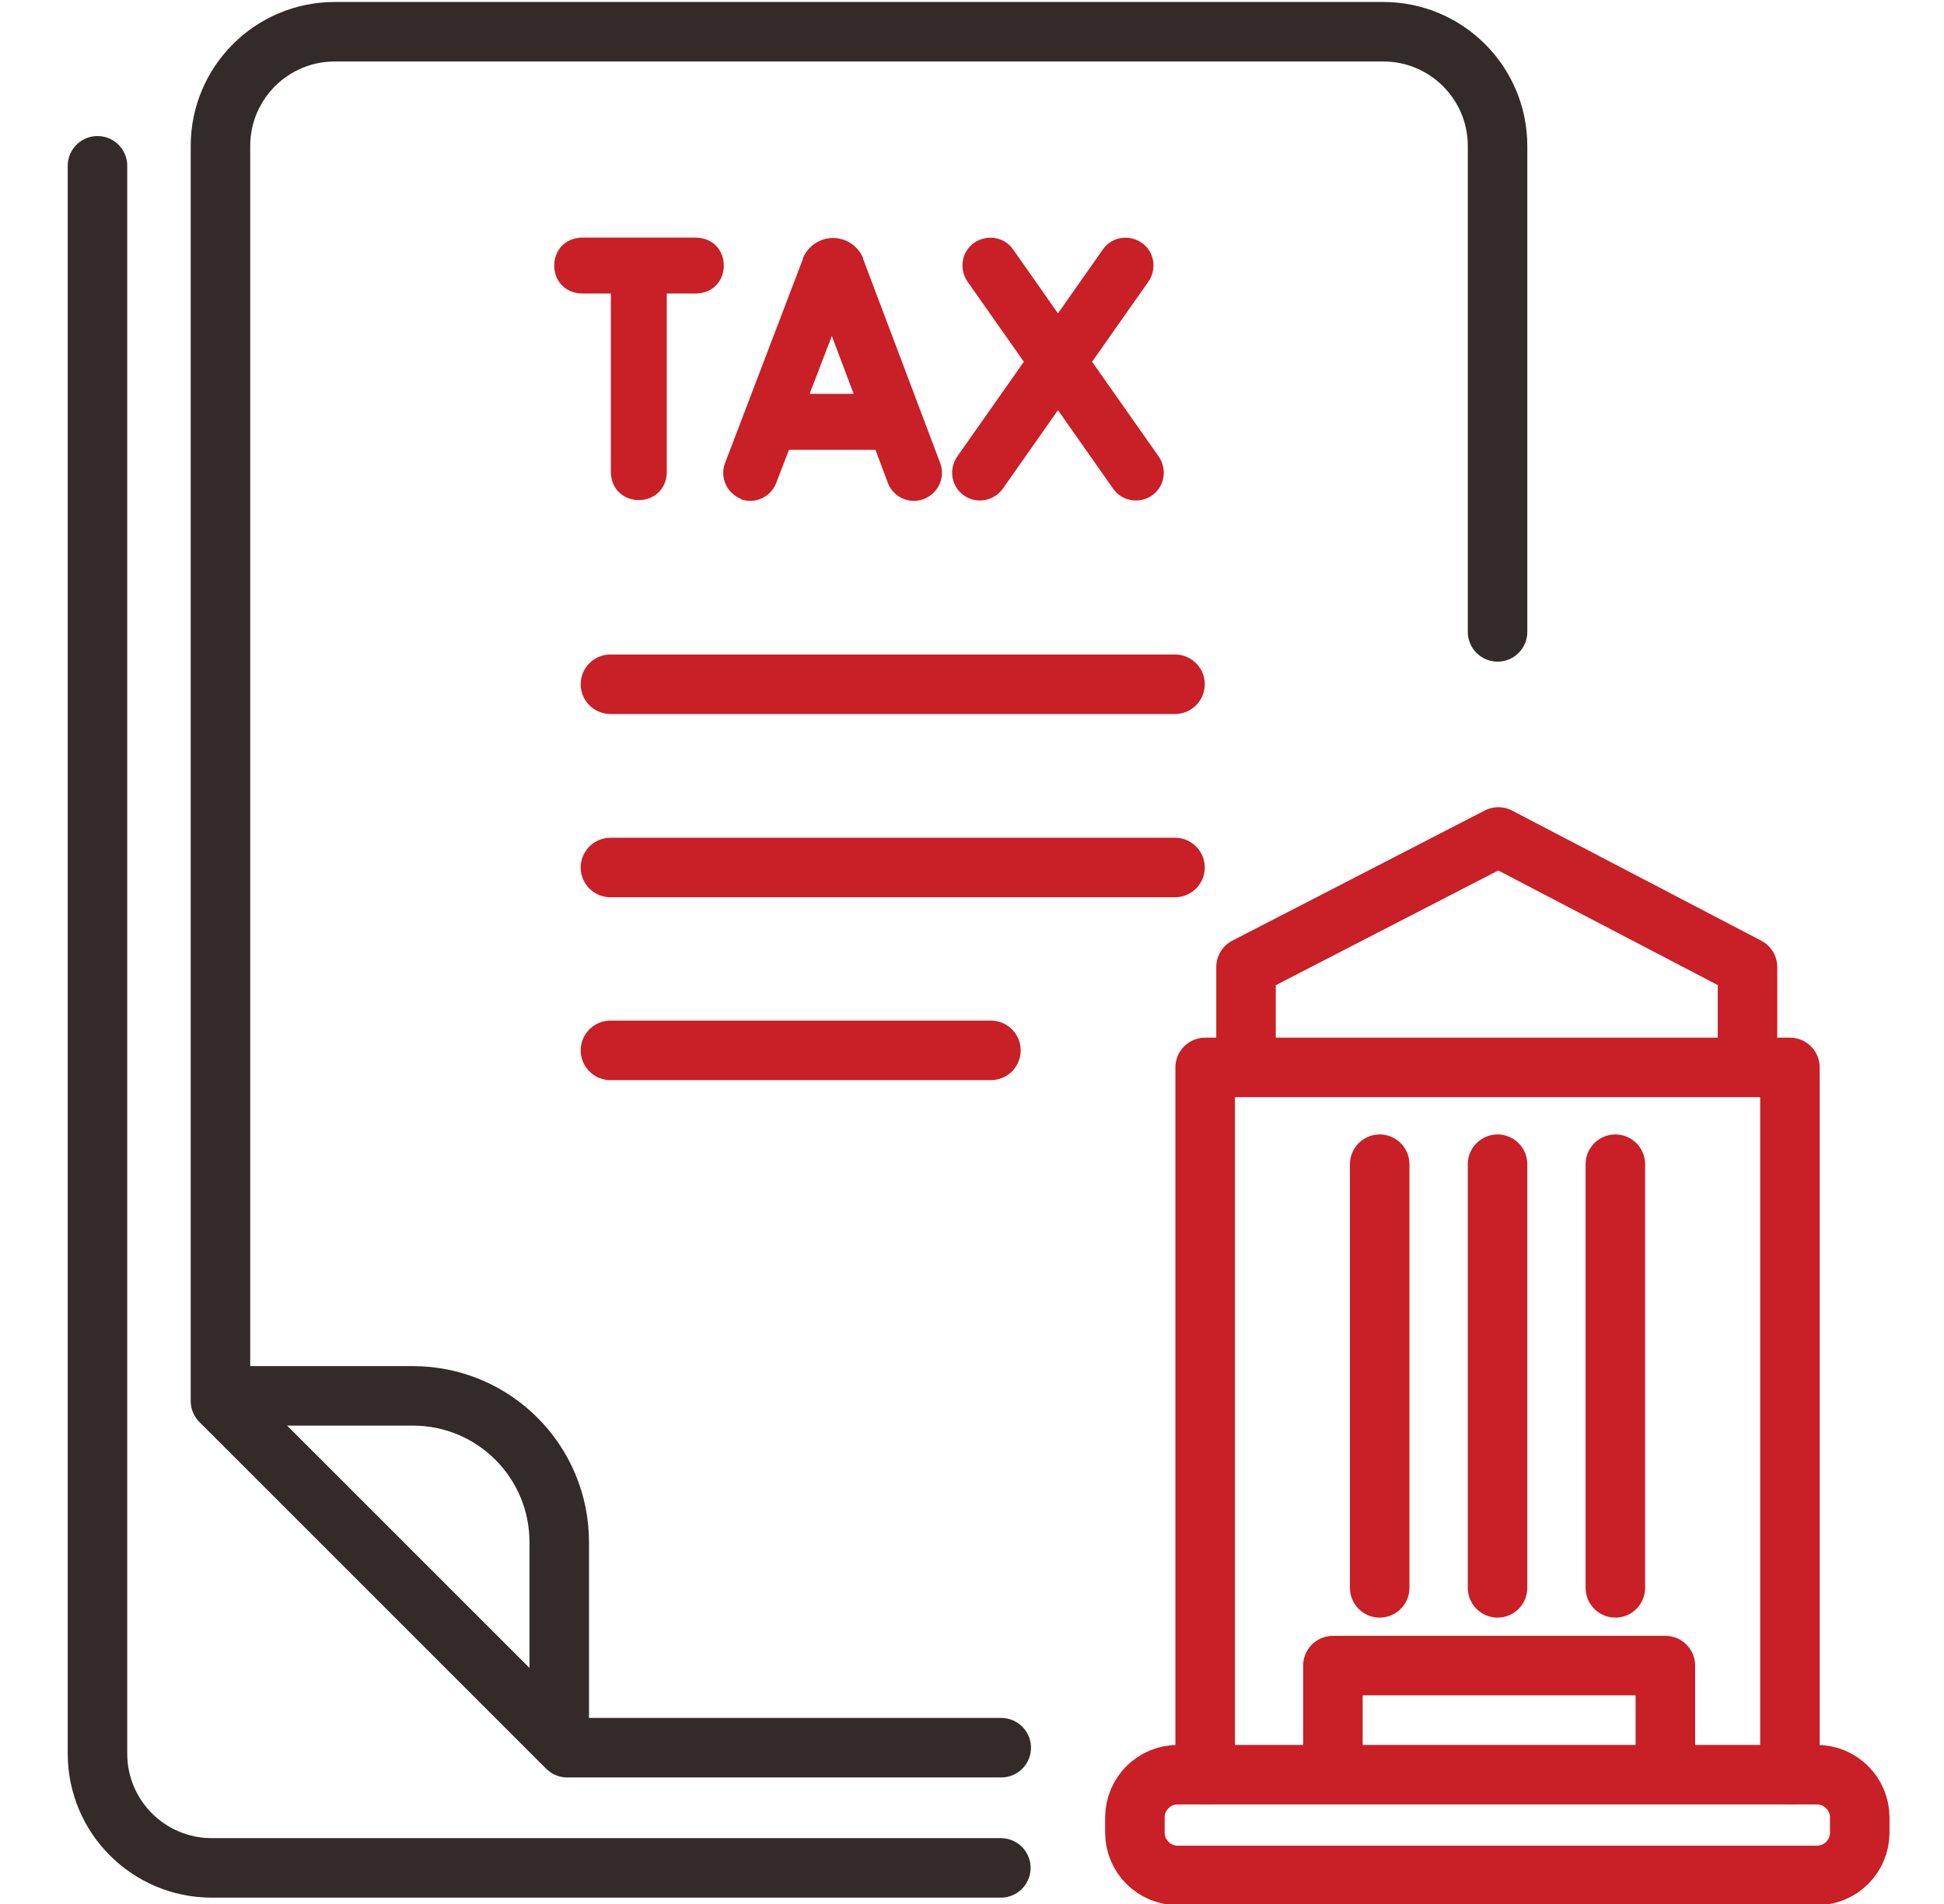
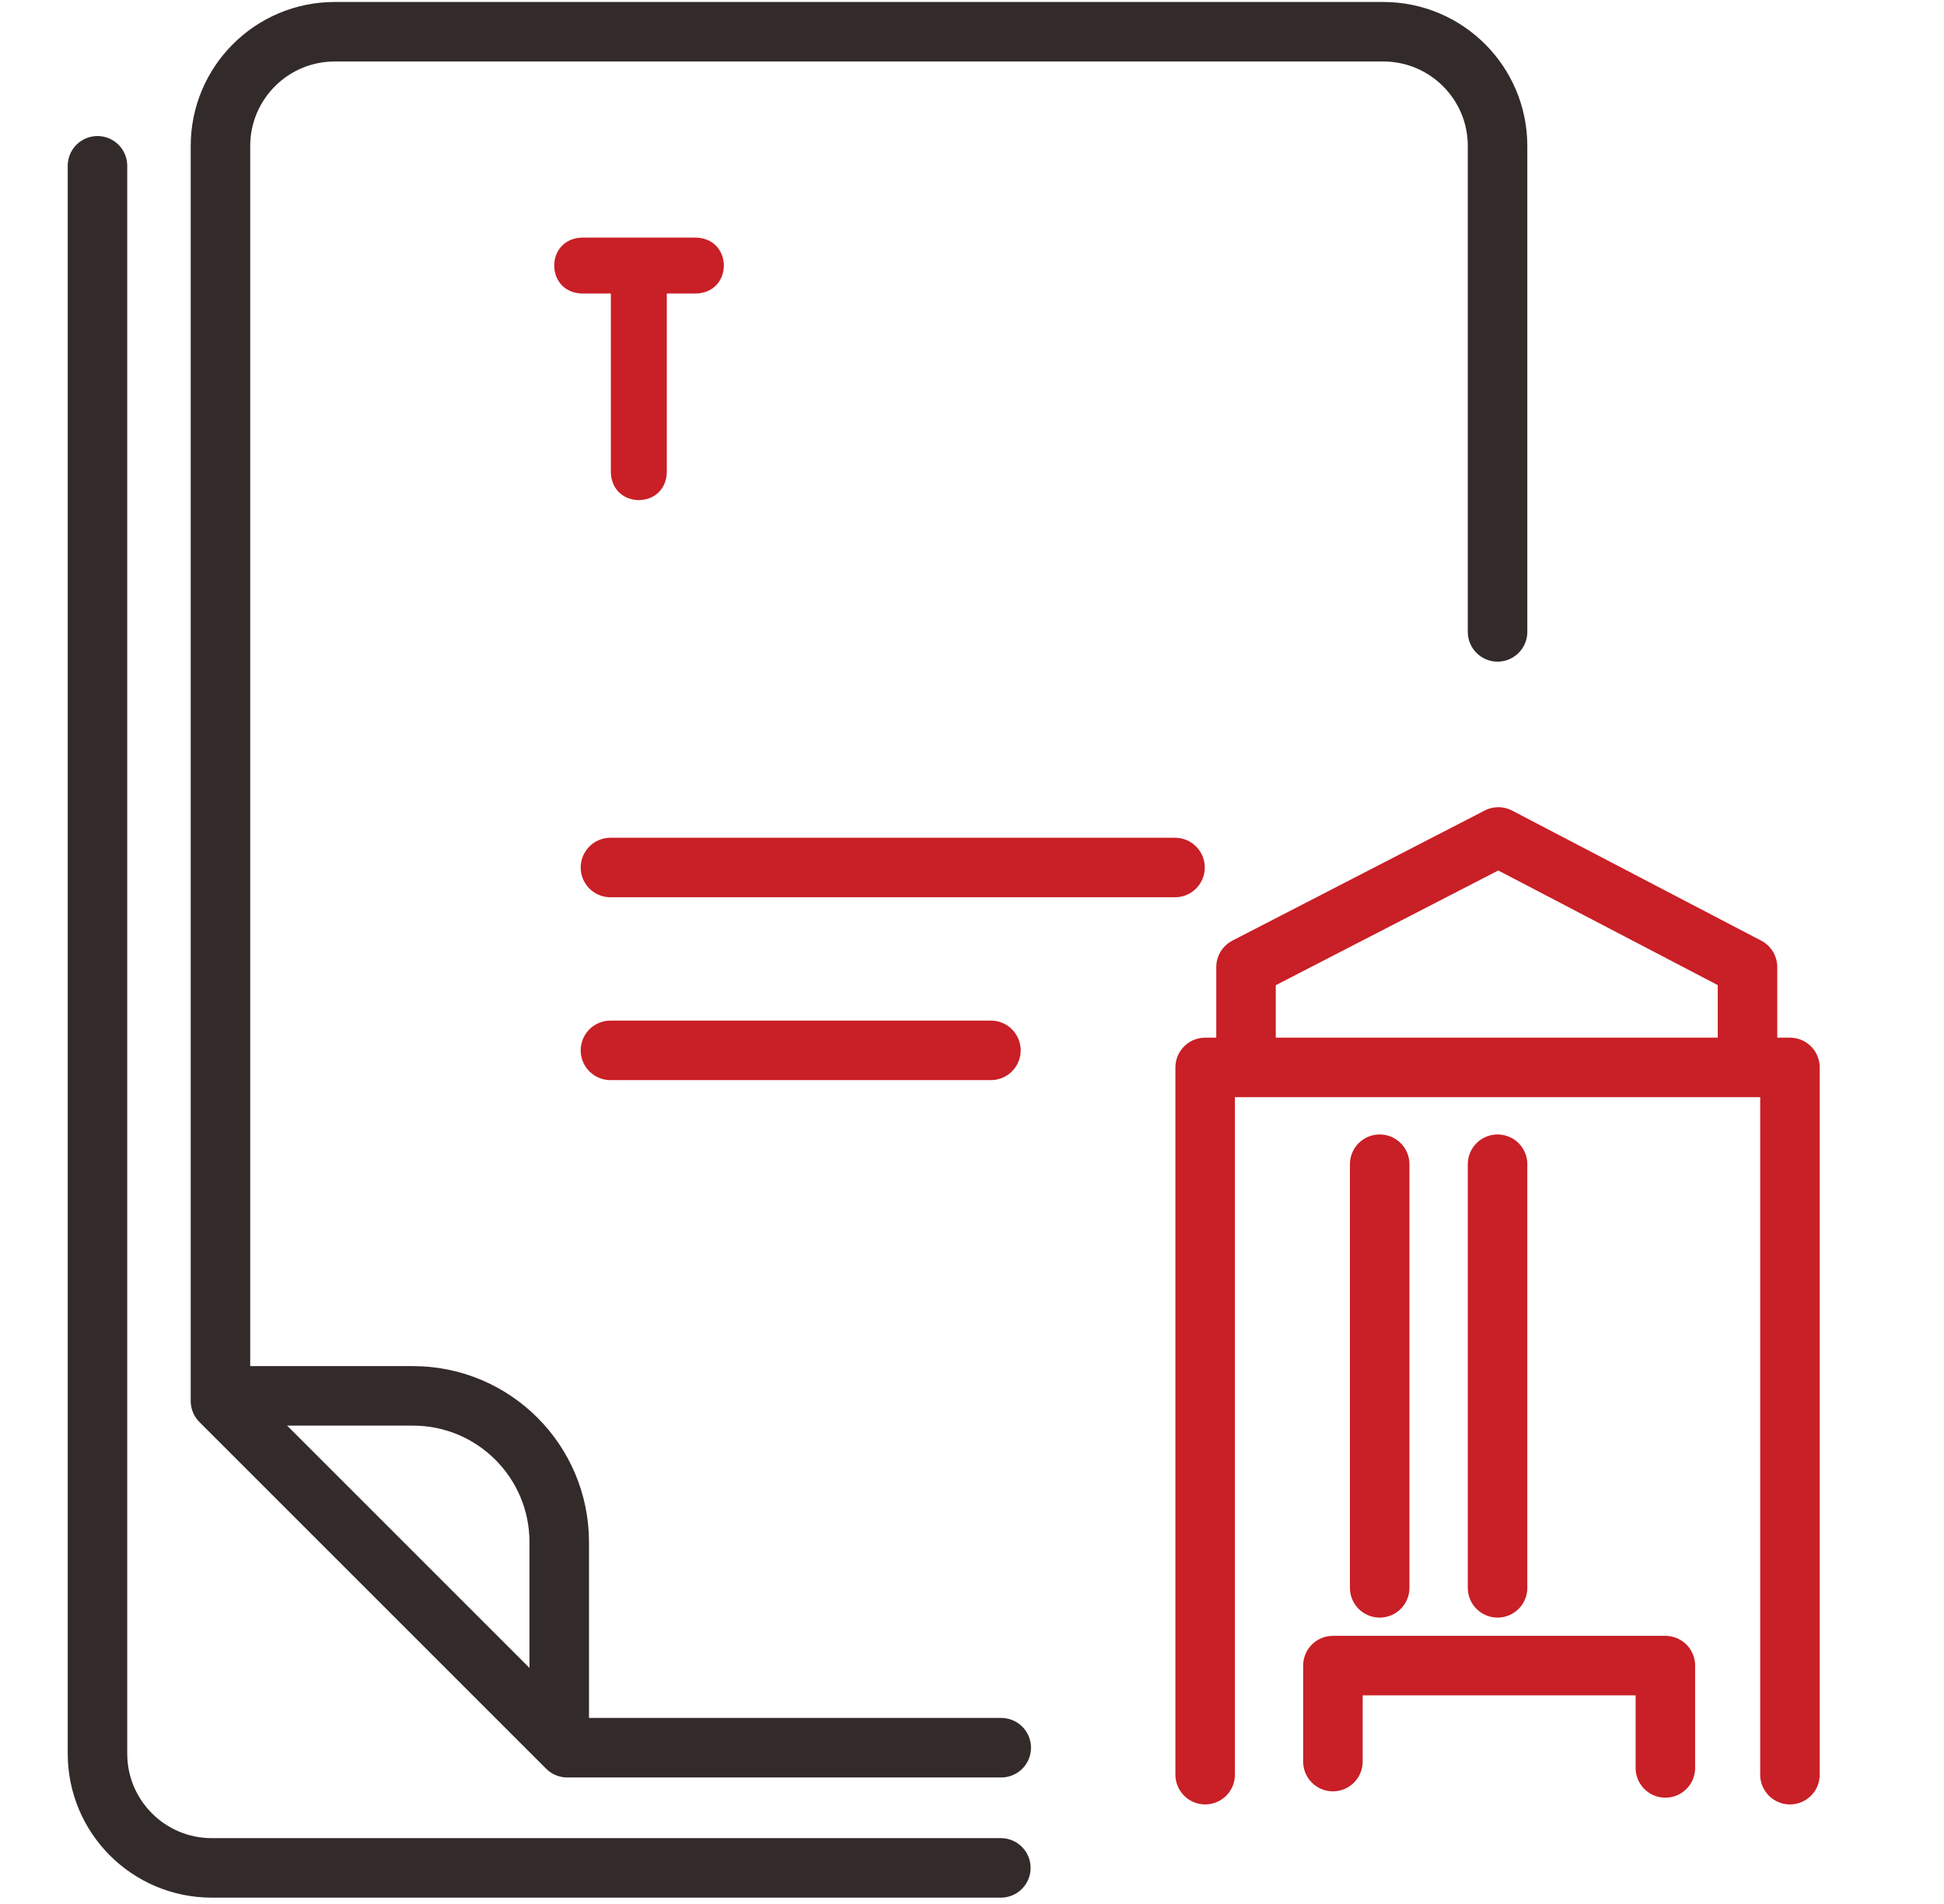
<svg xmlns="http://www.w3.org/2000/svg" width="49" height="48" viewBox="0 0 49 48" fill="none">
  <g clip-path="url(#clip0_106_505)">
    <g clip-path="url(#clip1_106_505)">
-       <path d="M18.657 12.58C19.017 12.72 19.427 12.54 19.567 12.17L19.887 11.34H22.067L22.377 12.17C22.517 12.54 22.927 12.72 23.287 12.58C23.647 12.44 23.837 12.04 23.697 11.67L21.757 6.53V6.51C21.627 6.2 21.327 6 20.997 6C20.667 6 20.367 6.2 20.237 6.51V6.53L18.277 11.67C18.137 12.03 18.317 12.44 18.687 12.58H18.657ZM20.967 8.47L21.517 9.93H20.407L20.967 8.47Z" fill="#C91F26" />
-       <path d="M24.297 12.49C24.607 12.71 25.047 12.64 25.277 12.32L26.667 10.34L28.057 12.32C28.277 12.64 28.727 12.71 29.037 12.49C29.357 12.27 29.427 11.83 29.207 11.51L27.527 9.12L28.947 7.1C29.167 6.78 29.097 6.34 28.777 6.12C28.457 5.9 28.017 5.97 27.797 6.29L26.667 7.9L25.537 6.29C25.317 5.97 24.877 5.9 24.557 6.12C24.237 6.34 24.167 6.78 24.387 7.1L25.807 9.12L24.127 11.51C23.907 11.83 23.977 12.27 24.297 12.49Z" fill="#C91F26" />
      <path d="M14.667 7.4H15.397V11.91C15.427 12.84 16.777 12.84 16.807 11.91V7.4H17.547C18.477 7.37 18.477 6.02 17.547 5.99H14.667C13.737 6.02 13.737 7.37 14.667 7.4Z" fill="#C91F26" />
      <path d="M25.227 47.09H5.337C3.747 47.09 2.457 45.8 2.457 44.21V4.18" stroke="#332A2A" stroke-width="1.5" stroke-linecap="round" stroke-linejoin="round" />
      <path d="M37.747 15.93V3.68C37.747 2.09 36.457 0.8 34.867 0.8H8.437C6.847 0.8 5.557 2.09 5.557 3.68V35.32L14.297 44.06H25.237" stroke="#332A2A" stroke-width="1.5" stroke-linecap="round" stroke-linejoin="round" />
      <path d="M30.377 44.74V26.91H45.117V44.74" stroke="#C91F26" stroke-width="1.5" stroke-linecap="round" stroke-linejoin="round" />
      <path d="M31.407 26.48V24.38L37.767 21.1L44.047 24.38V26.48" stroke="#C91F26" stroke-width="1.5" stroke-linecap="round" stroke-linejoin="round" />
      <path d="M33.597 44.41V41.99H41.977V44.57" stroke="#C91F26" stroke-width="1.5" stroke-linecap="round" stroke-linejoin="round" />
      <path d="M34.776 29.35V40.03" stroke="#C91F26" stroke-width="1.5" stroke-linecap="round" stroke-linejoin="round" />
      <path d="M37.747 29.35V40.03" stroke="#C91F26" stroke-width="1.5" stroke-linecap="round" stroke-linejoin="round" />
-       <path d="M40.716 29.35V40.03" stroke="#C91F26" stroke-width="1.5" stroke-linecap="round" stroke-linejoin="round" />
-       <path d="M45.796 44.74H29.686C29.09 44.74 28.606 45.224 28.606 45.82V46.2C28.606 46.797 29.09 47.28 29.686 47.28H45.796C46.393 47.28 46.876 46.797 46.876 46.2V45.82C46.876 45.224 46.393 44.74 45.796 44.74Z" stroke="#C91F26" stroke-width="1.5" stroke-linecap="round" stroke-linejoin="round" />
      <path d="M6.006 35.19H10.406C12.446 35.19 14.096 36.84 14.096 38.88V43.7" stroke="#332A2A" stroke-width="1.5" stroke-linecap="round" stroke-linejoin="round" />
-       <path d="M29.617 17.25H15.387" stroke="#C91F26" stroke-width="1.5" stroke-linecap="round" stroke-linejoin="round" />
      <path d="M29.617 21.87H15.387" stroke="#C91F26" stroke-width="1.5" stroke-linecap="round" stroke-linejoin="round" />
      <path d="M24.977 26.48H15.387" stroke="#C91F26" stroke-width="1.5" stroke-linecap="round" stroke-linejoin="round" />
    </g>
  </g>
  <defs>
    <clipPath id="clip0_106_505">
      <rect width="48" height="48" fill="white" transform="translate(0.667)" />
    </clipPath>
    <clipPath id="clip1_106_505">
      <rect width="48" height="48" fill="white" transform="translate(0.667)" />
    </clipPath>
  </defs>
</svg>